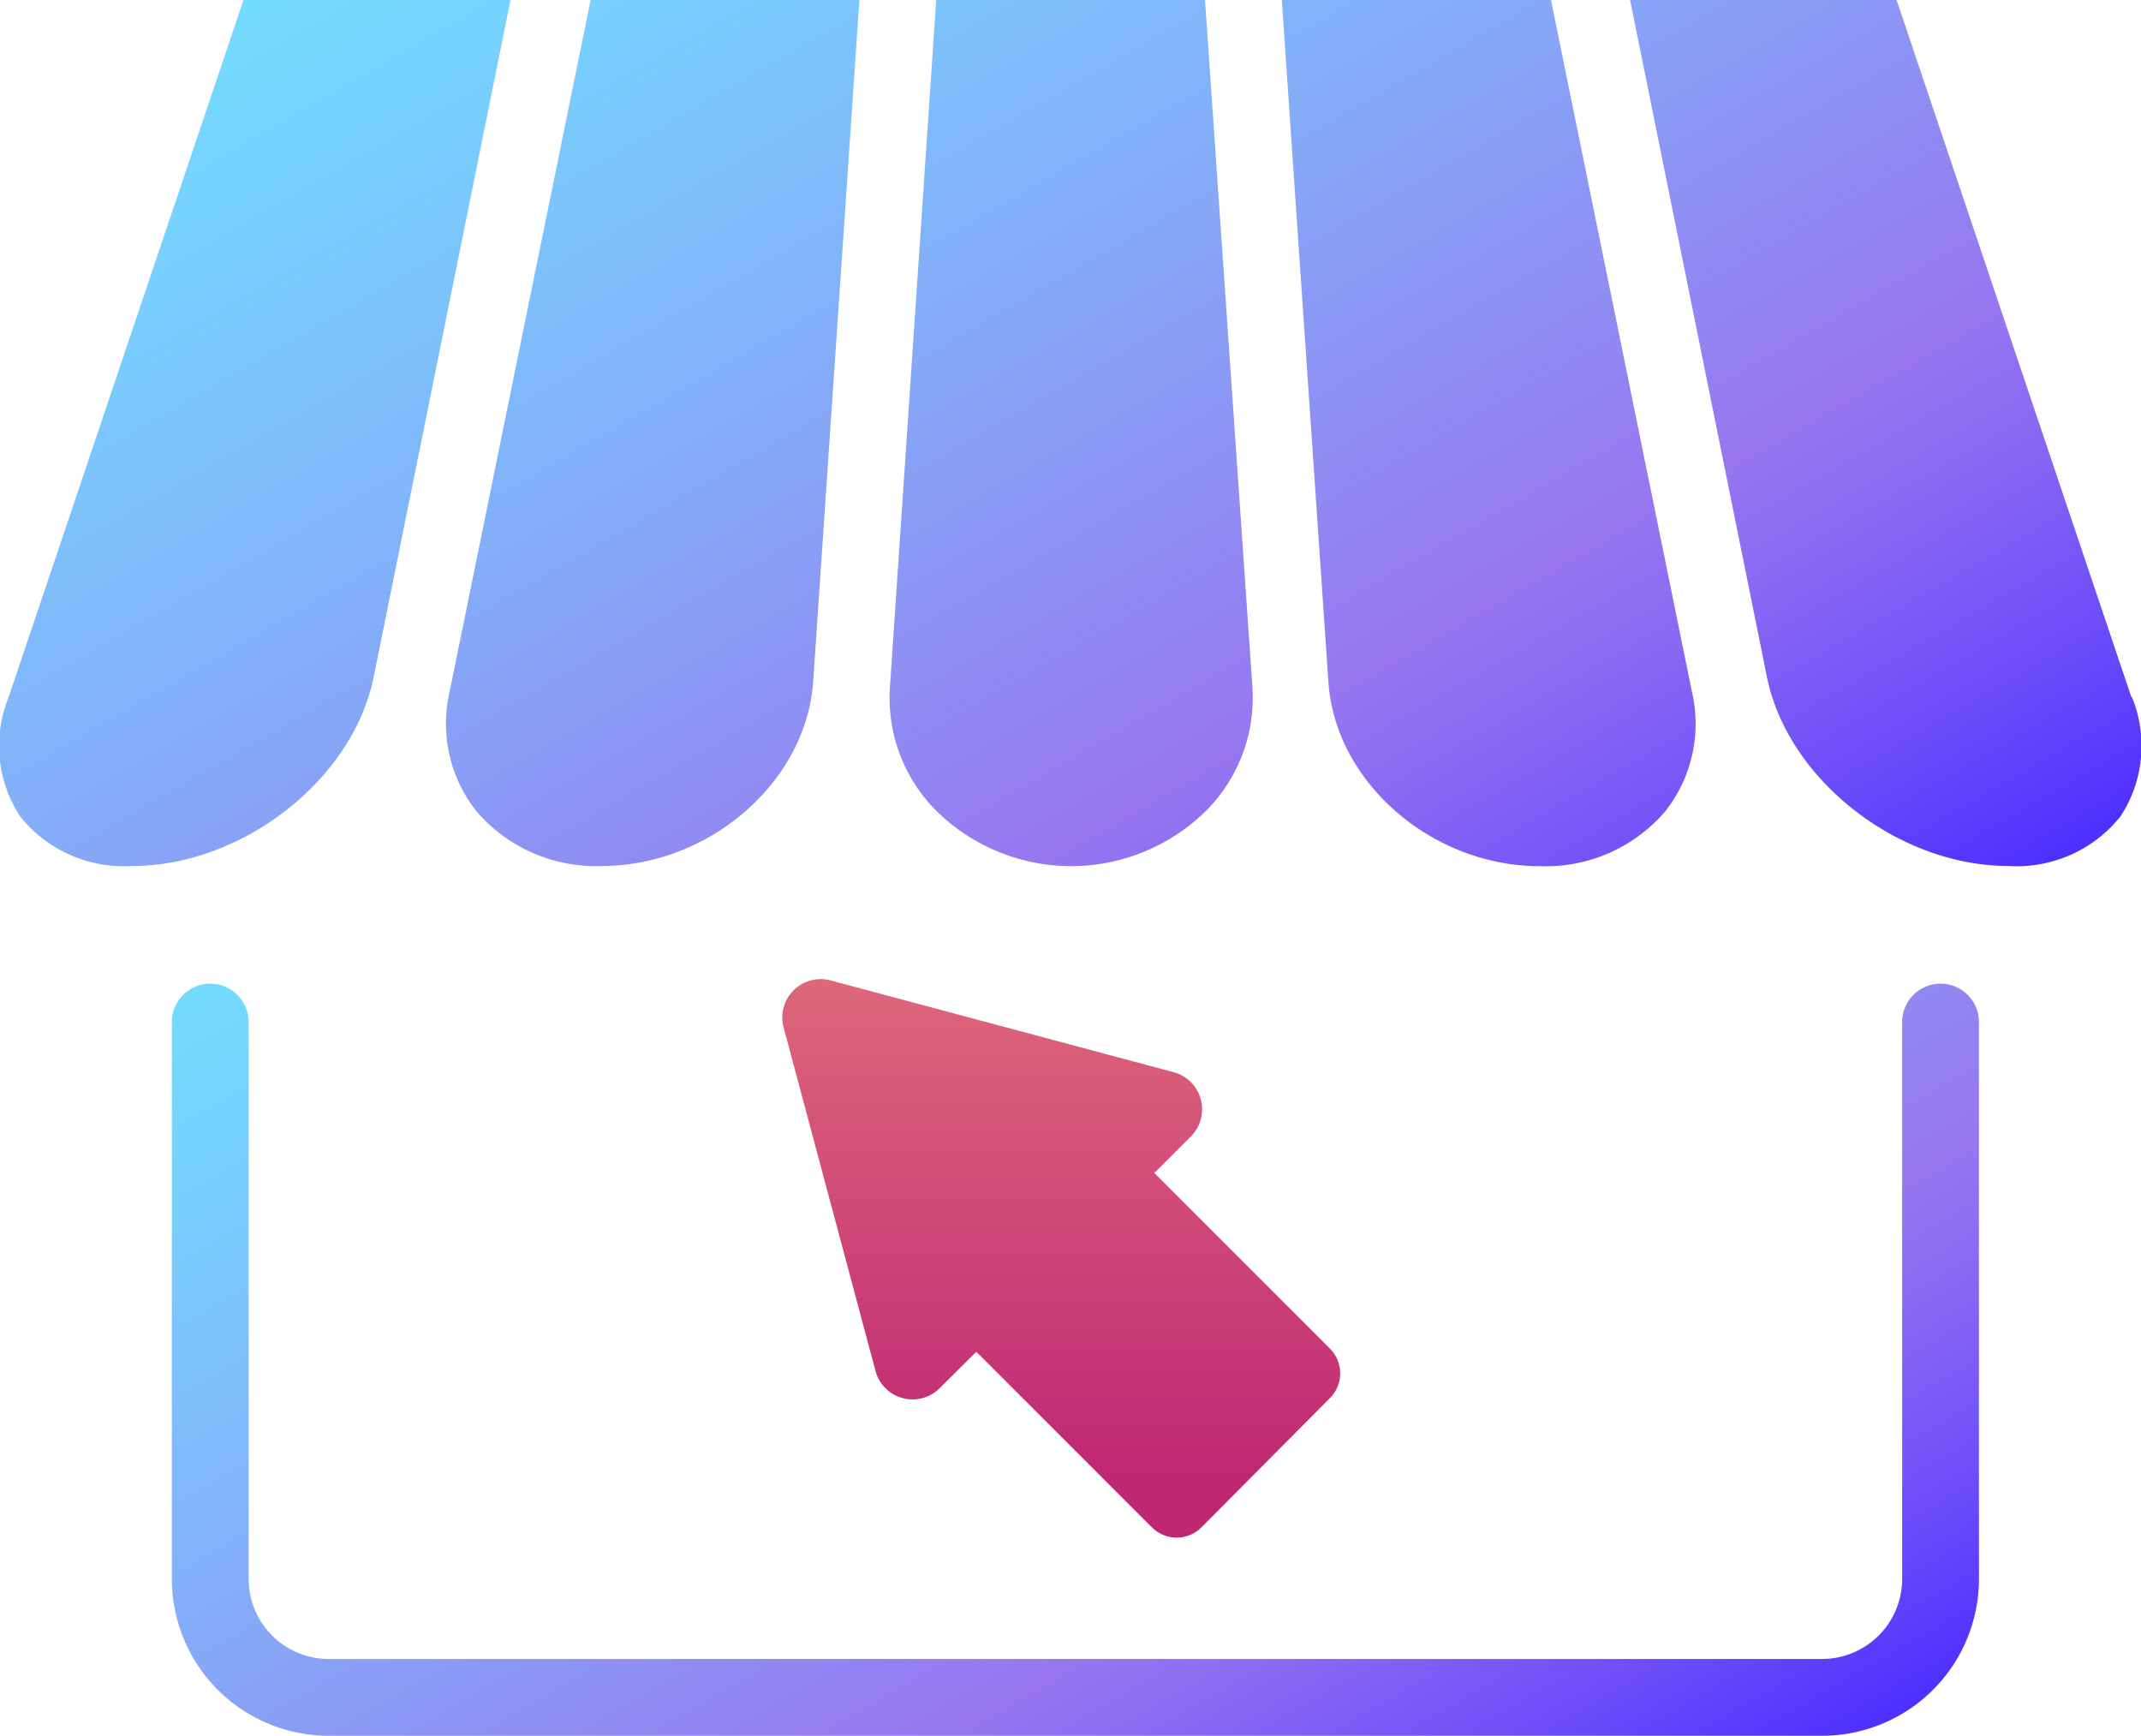
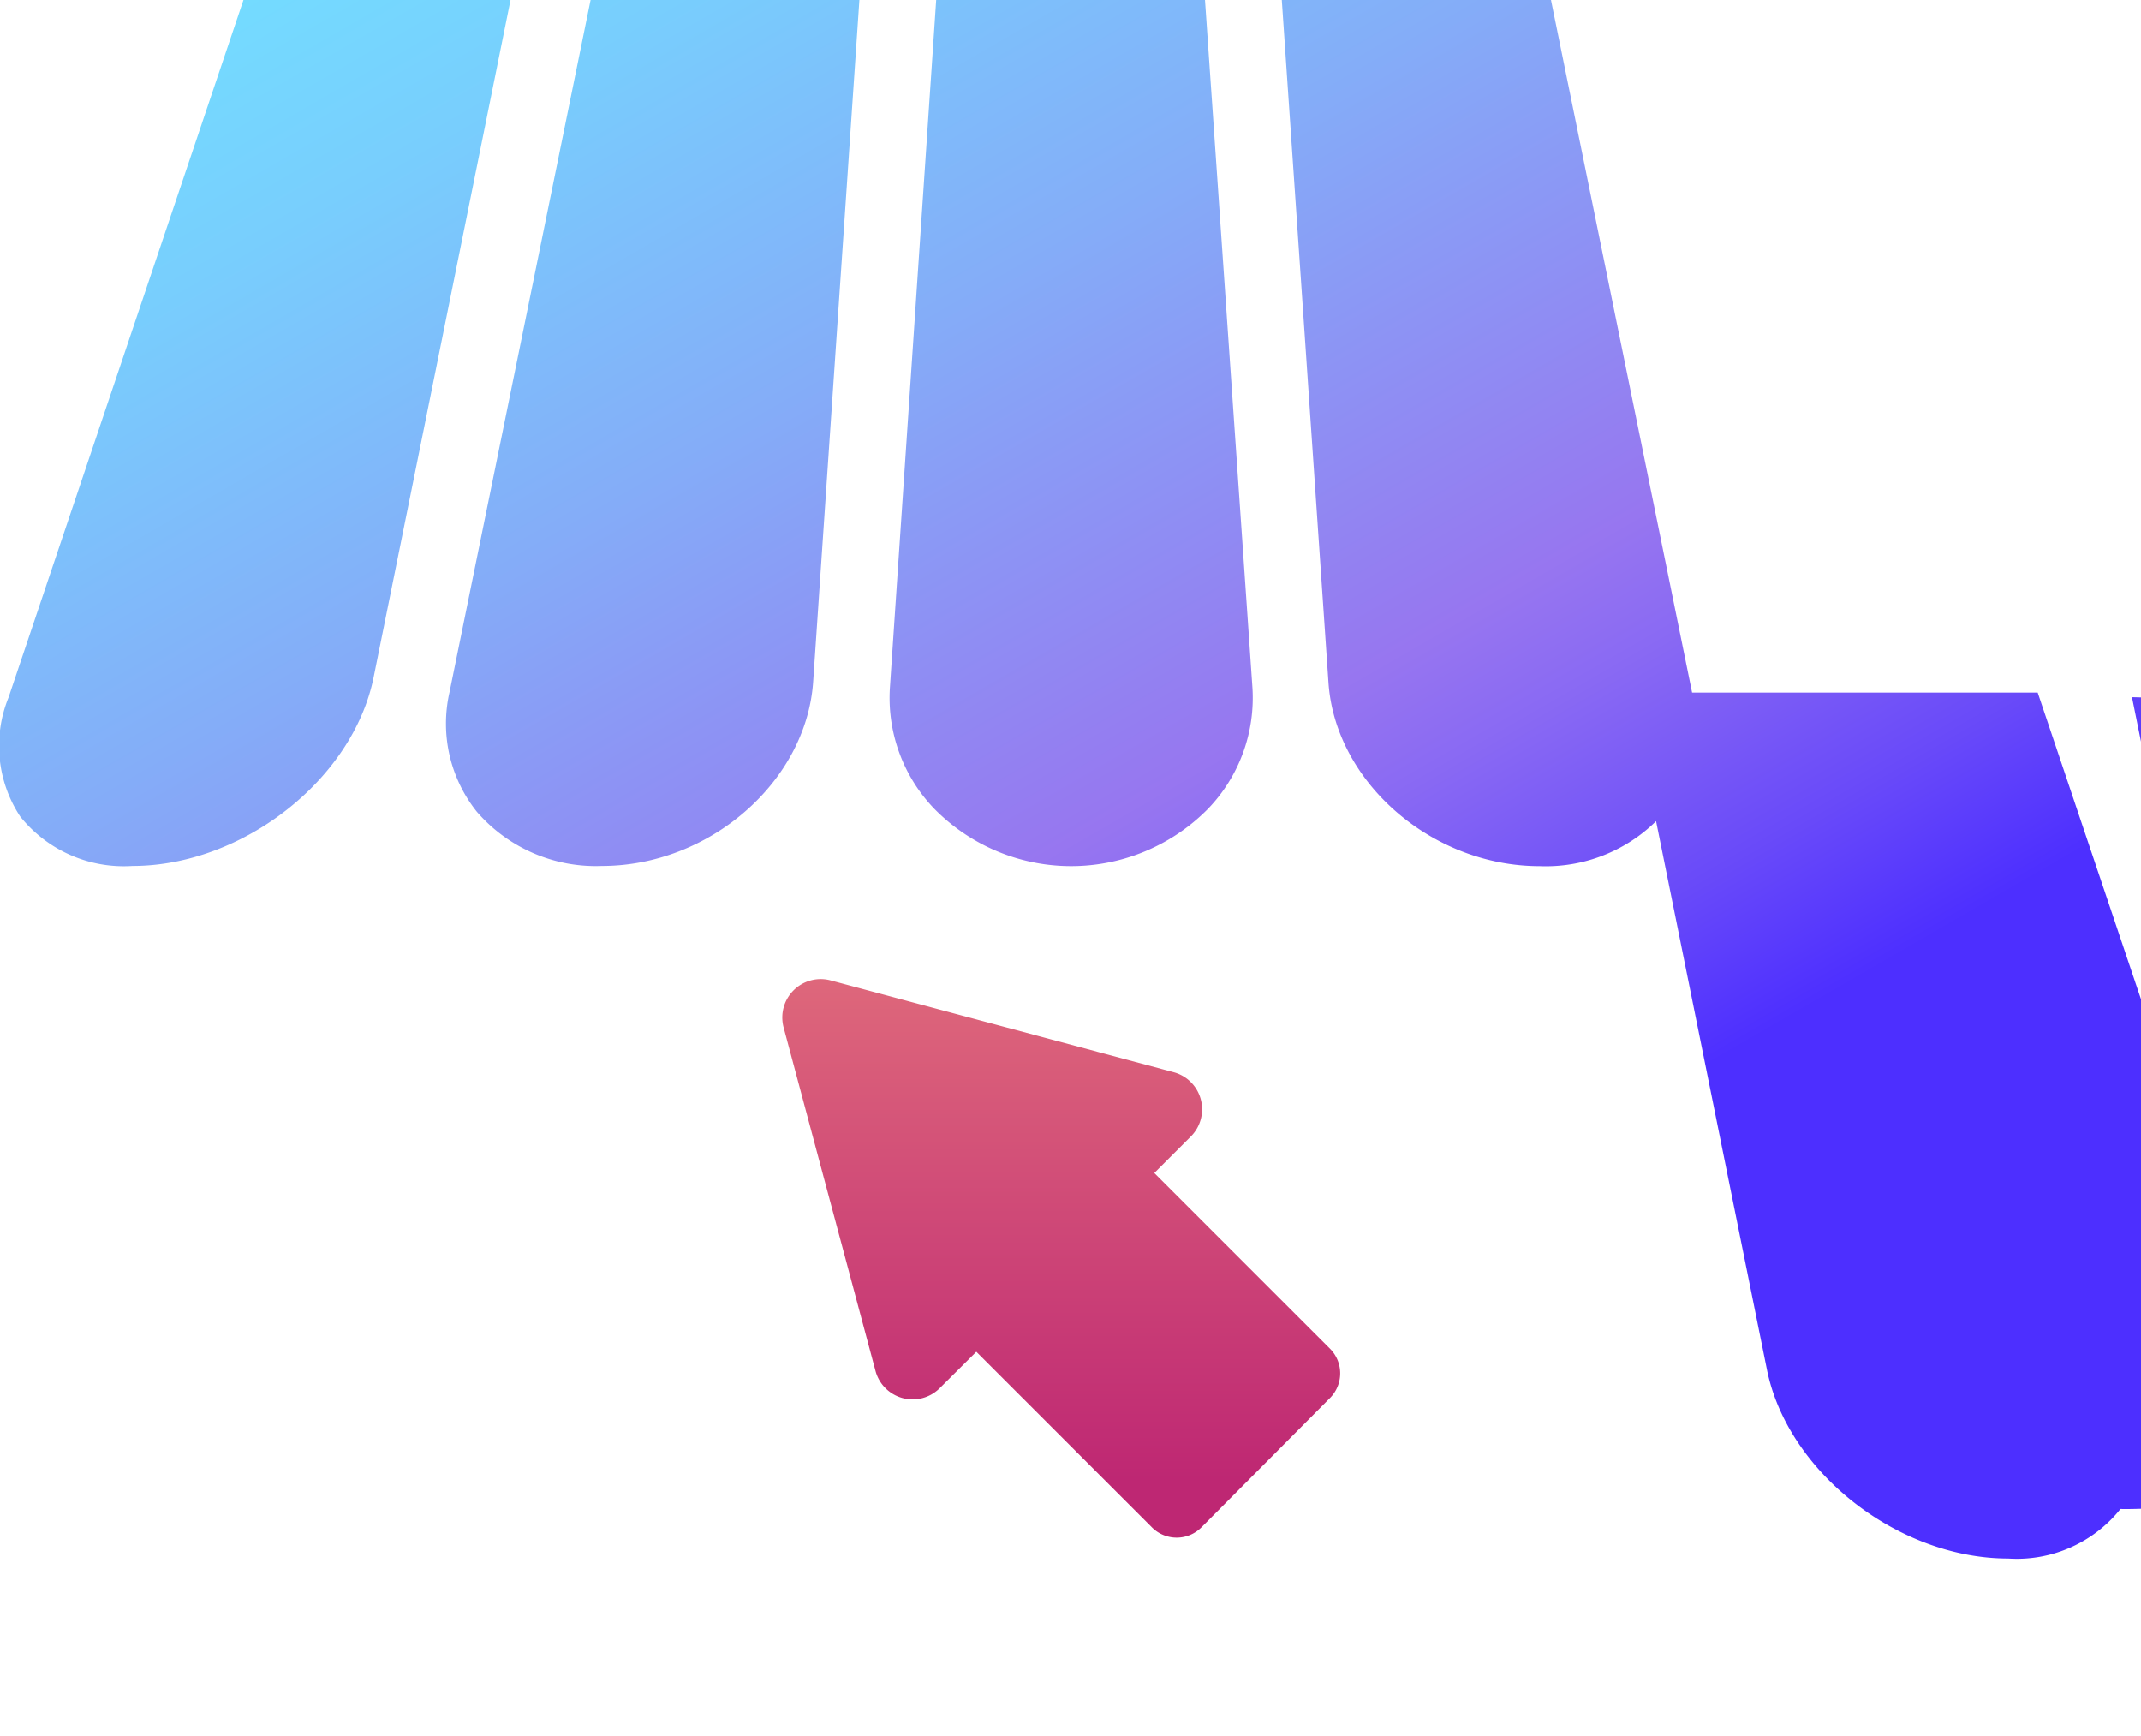
<svg xmlns="http://www.w3.org/2000/svg" xmlns:xlink="http://www.w3.org/1999/xlink" id="OBJECTS" viewBox="0 0 111.51 90.4">
  <defs>
    <style>.cls-1{fill:url(#New_Gradient_Swatch_6);}.cls-2{fill:url(#New_Gradient_Swatch_13);}.cls-3{fill:url(#New_Gradient_Swatch_13-2);}</style>
    <linearGradient id="New_Gradient_Swatch_6" x1="374.51" y1="360.76" x2="374.51" y2="387.56" gradientUnits="userSpaceOnUse">
      <stop offset="0" stop-color="#df697b" />
      <stop offset="1" stop-color="#be2773" />
    </linearGradient>
    <linearGradient id="New_Gradient_Swatch_13" x1="356.35" y1="346.29" x2="394.98" y2="413.19" gradientUnits="userSpaceOnUse">
      <stop offset="0" stop-color="#74dbff" />
      <stop offset="0.13" stop-color="#78cefd" />
      <stop offset="0.37" stop-color="#84adf8" />
      <stop offset="0.68" stop-color="#9678f0" />
      <stop offset="0.69" stop-color="#9776f0" />
      <stop offset="0.76" stop-color="#8a6af3" />
      <stop offset="0.9" stop-color="#694af9" />
      <stop offset="1" stop-color="#4d2fff" />
    </linearGradient>
    <linearGradient id="New_Gradient_Swatch_13-2" x1="350.66" y1="299.66" x2="393.75" y2="374.3" xlink:href="#New_Gradient_Swatch_13" />
  </defs>
  <path class="cls-1" d="M362.46,361.51l17.94,4.8a2,2,0,0,1,.89,3.31l-1.93,1.93,9.14,9.14a1.82,1.82,0,0,1,0,2.59L381.82,390a1.82,1.82,0,0,1-2.59,0l-9.14-9.14-1.94,1.93a2,2,0,0,1-3.3-.89l-4.8-17.94A2,2,0,0,1,362.46,361.51Z" transform="translate(-319.24 -310.46)" />
-   <path class="cls-2" d="M414.15,400.86h-77.8a8.17,8.17,0,0,1-8.16-8.17v-29a2,2,0,0,1,4,0v29a4.17,4.17,0,0,0,4.16,4.17h77.8a4.17,4.17,0,0,0,4.16-4.17v-29a2,2,0,0,1,4,0v29A8.17,8.17,0,0,1,414.15,400.86Z" transform="translate(-319.24 -310.46)" />
-   <path class="cls-3" d="M342.65,346.52a7.35,7.35,0,0,0,1.42,6.21,8.19,8.19,0,0,0,6.52,2.83c5.6,0,10.63-4.38,11-9.57L364,310.46H350ZM382,310.46H368l-2.41,35.8a8.33,8.33,0,0,0,2.29,6.3,10,10,0,0,0,14.3,0,8.33,8.33,0,0,0,2.29-6.3Zm-50.08,0-12.23,36.31a6.69,6.69,0,0,0,.6,6.21,6.91,6.91,0,0,0,5.85,2.58c5.73,0,11.48-4.5,12.56-9.83l7.13-35.27Zm68.1,0H386L388.43,346c.35,5.19,5.38,9.57,11,9.57a8.19,8.19,0,0,0,6.52-2.83,7.35,7.35,0,0,0,1.42-6.21Zm30.23,36.31-12.23-36.31H404.14l7.13,35.27c1.08,5.33,6.83,9.83,12.56,9.83a6.91,6.91,0,0,0,5.85-2.58A6.69,6.69,0,0,0,430.28,346.77Z" transform="translate(-319.24 -310.46)" />
+   <path class="cls-3" d="M342.65,346.52a7.35,7.35,0,0,0,1.42,6.21,8.19,8.19,0,0,0,6.52,2.83c5.6,0,10.63-4.38,11-9.57L364,310.46H350ZM382,310.46H368l-2.41,35.8a8.33,8.33,0,0,0,2.29,6.3,10,10,0,0,0,14.3,0,8.33,8.33,0,0,0,2.29-6.3Zm-50.08,0-12.23,36.31a6.69,6.69,0,0,0,.6,6.21,6.91,6.91,0,0,0,5.85,2.58c5.73,0,11.48-4.5,12.56-9.83l7.13-35.27Zm68.1,0H386L388.43,346c.35,5.19,5.38,9.57,11,9.57a8.19,8.19,0,0,0,6.52-2.83,7.35,7.35,0,0,0,1.42-6.21m30.23,36.31-12.23-36.31H404.14l7.13,35.27c1.08,5.33,6.83,9.83,12.56,9.83a6.91,6.91,0,0,0,5.85-2.58A6.69,6.69,0,0,0,430.28,346.77Z" transform="translate(-319.24 -310.46)" />
</svg>